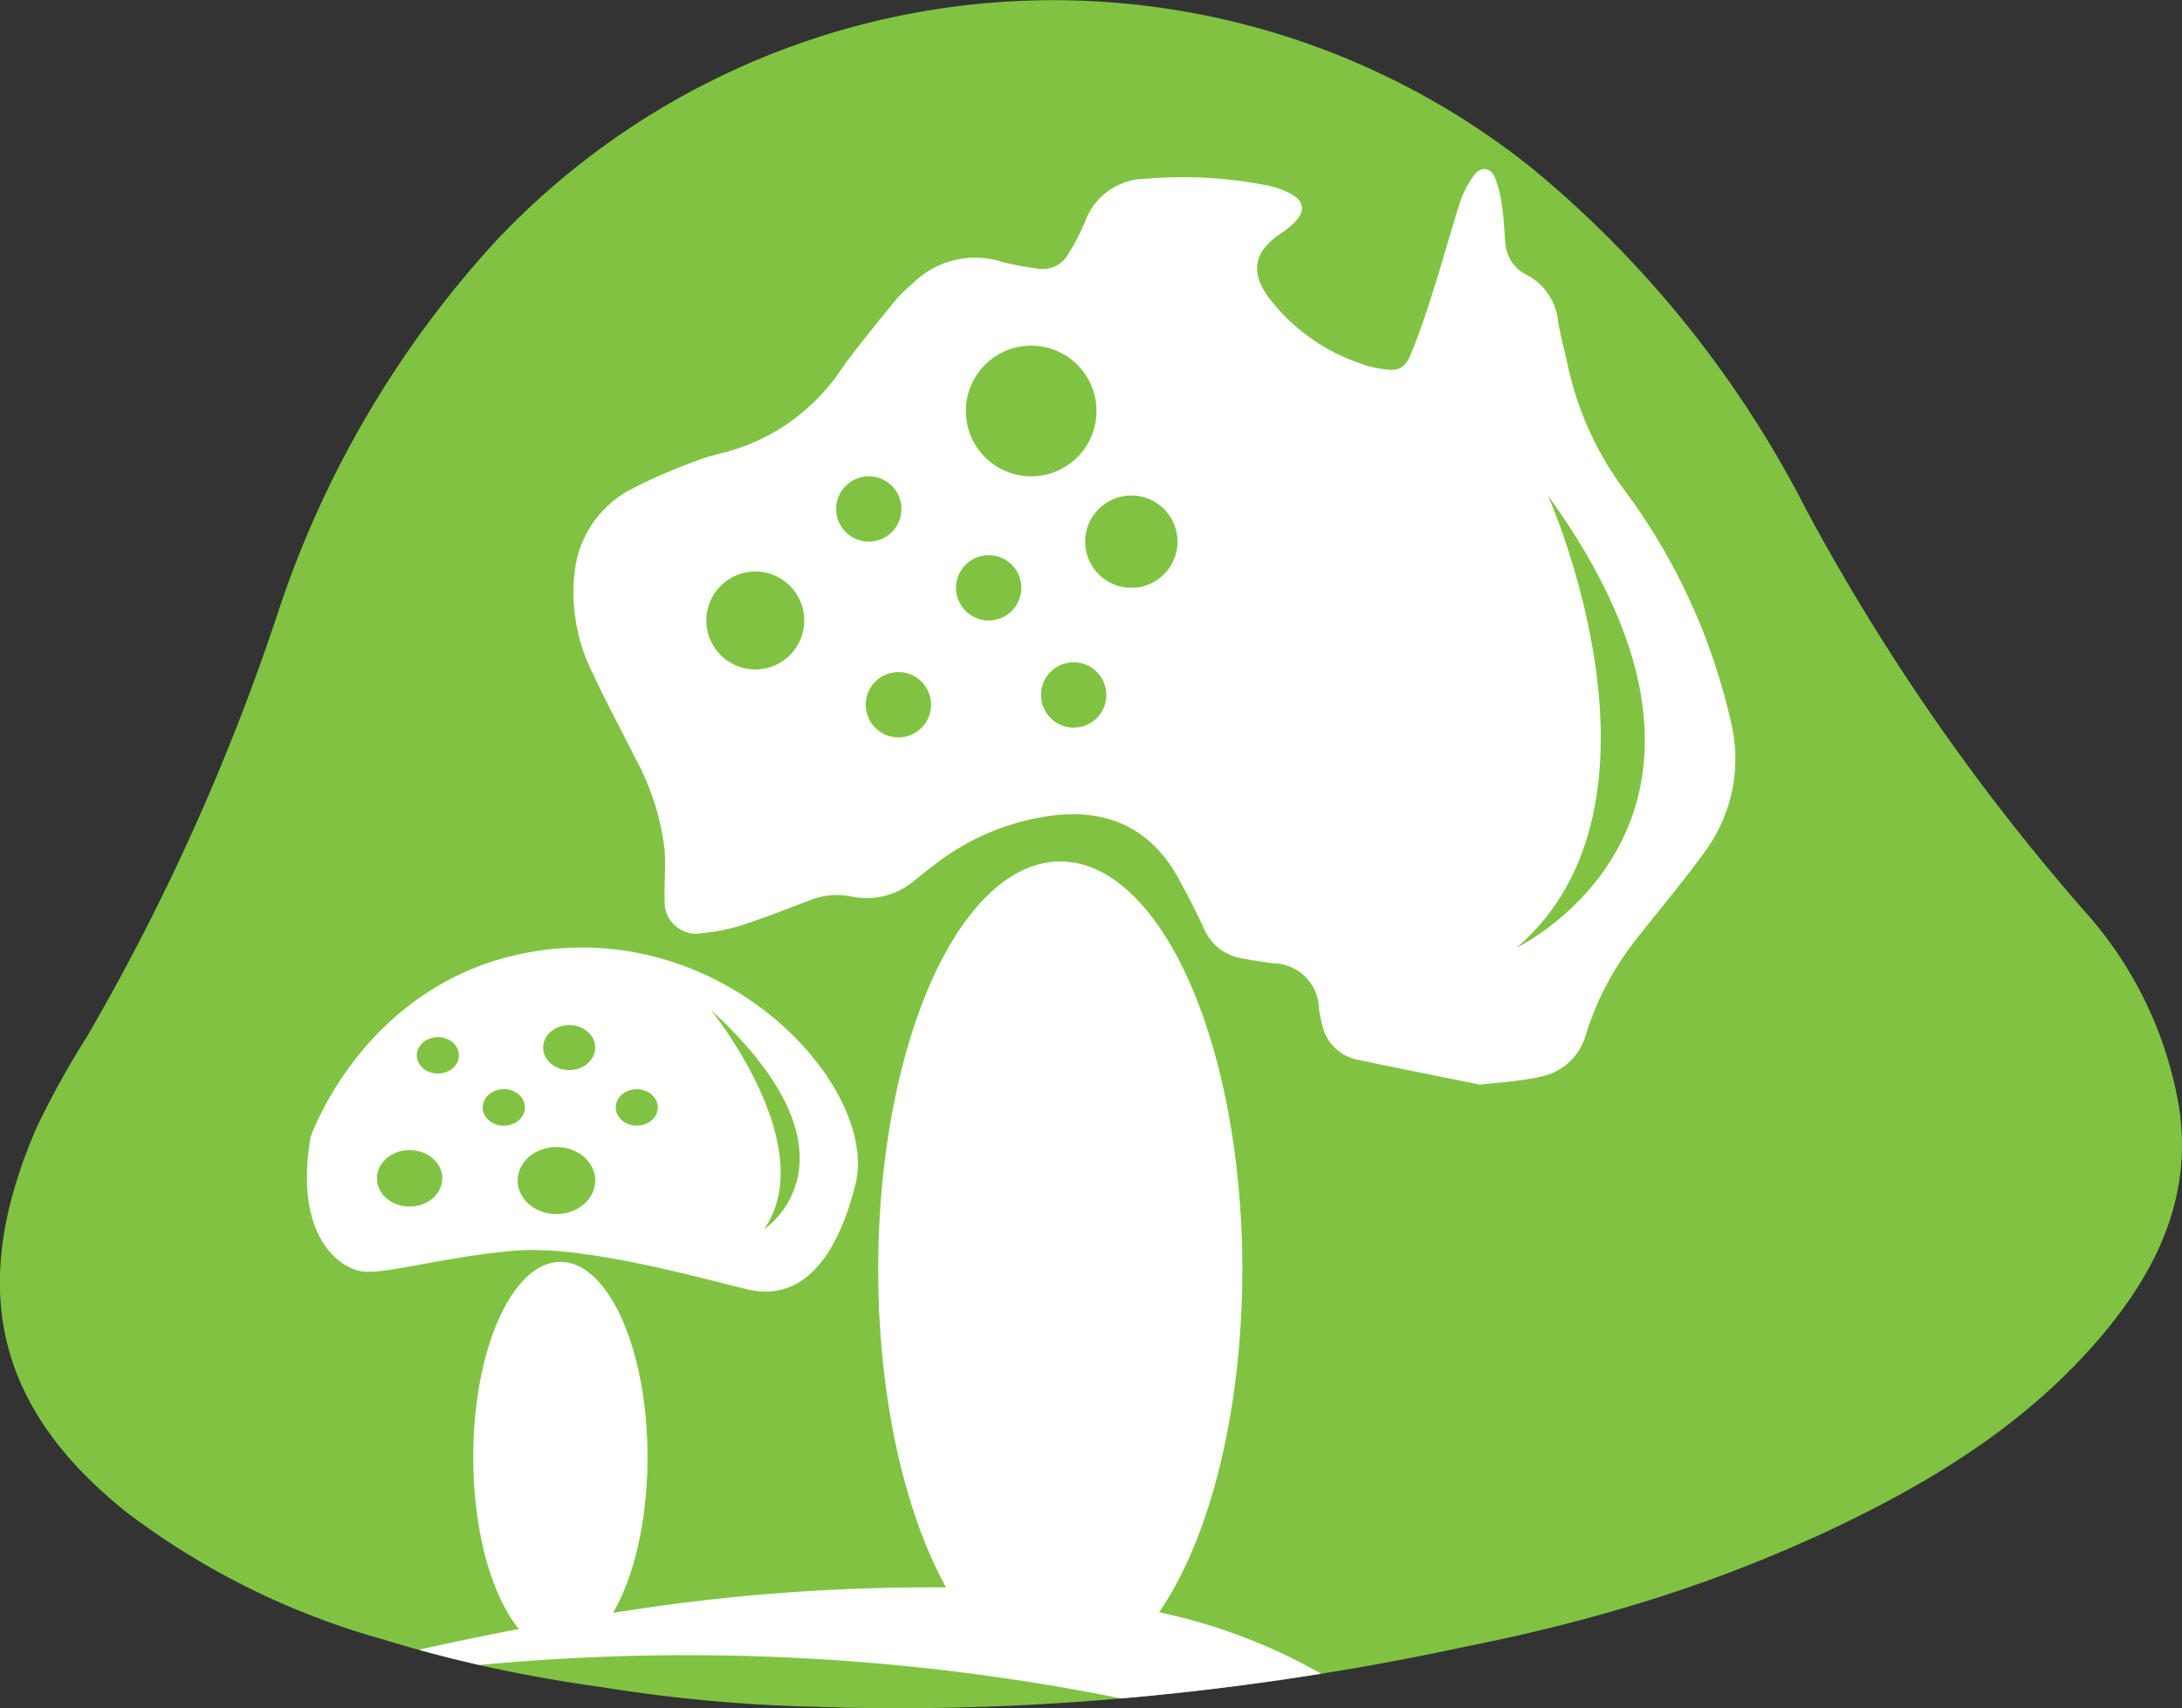
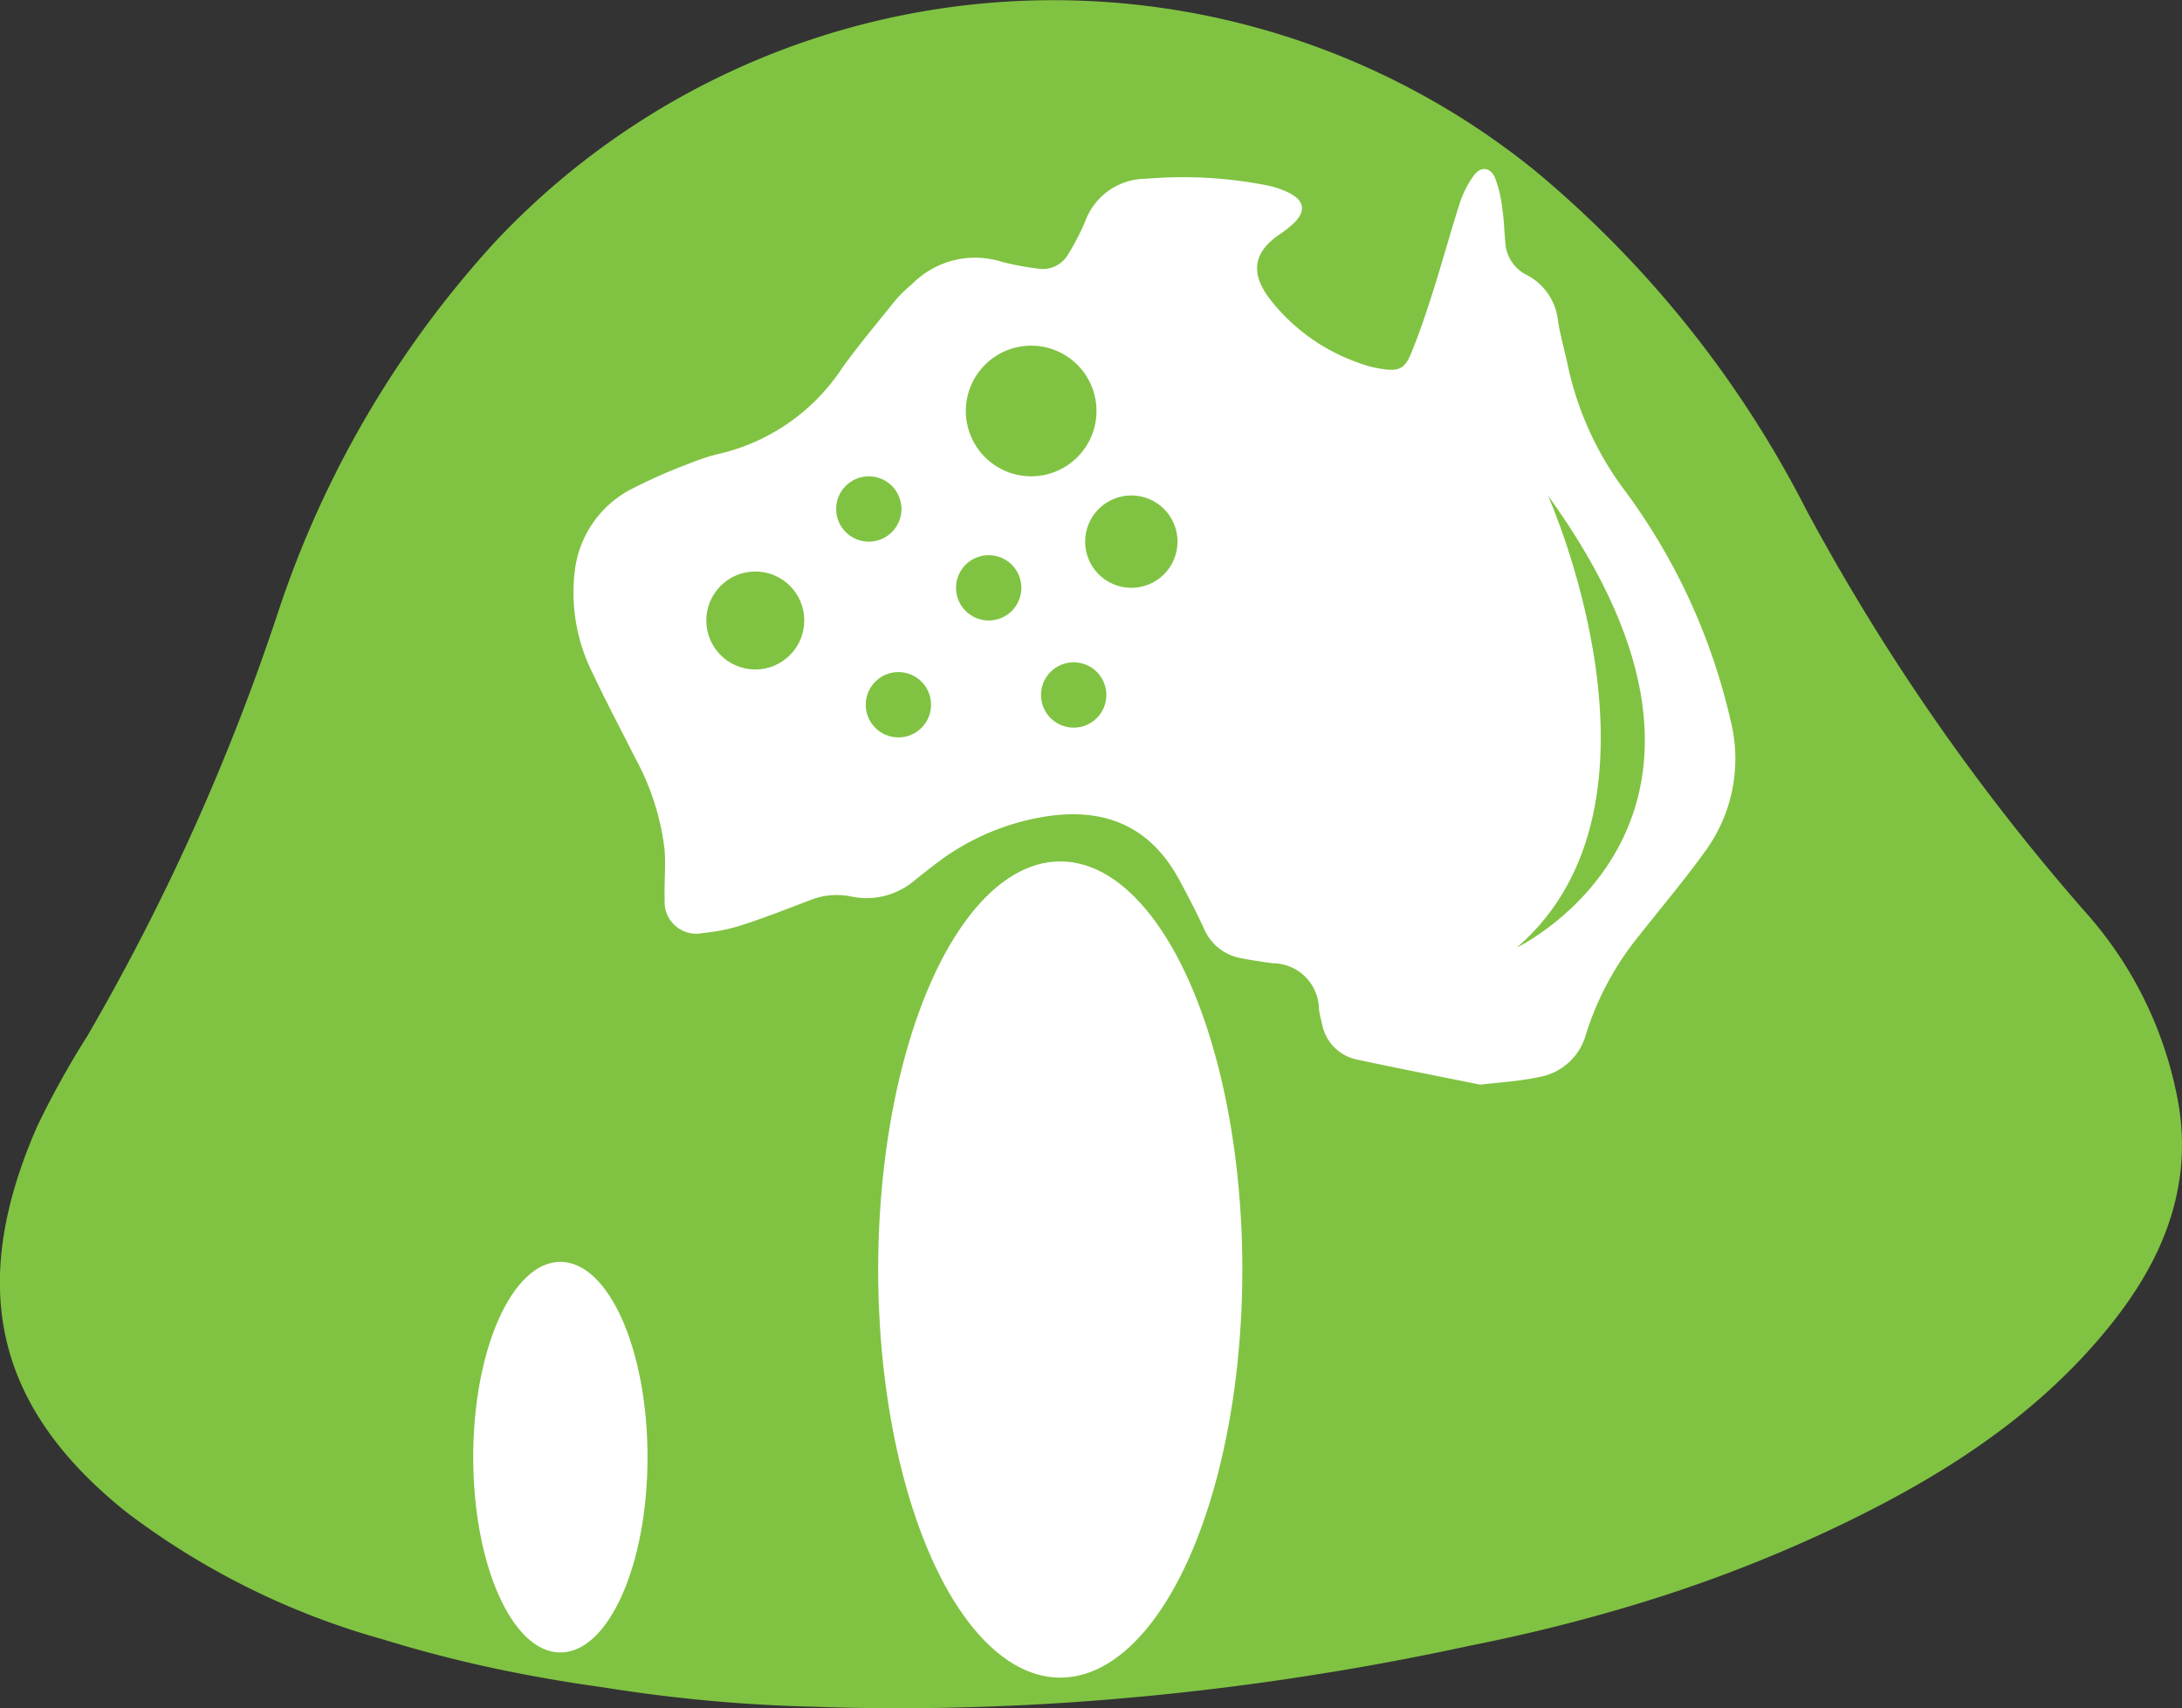
<svg xmlns="http://www.w3.org/2000/svg" id="Group_9" data-name="Group 9" width="126.966" height="99.401" viewBox="0 0 126.966 99.401">
  <rect x="0" y="0" width="126.966" height="99.401" fill="#333333" stroke="none" />
  <path id="Path_11" data-name="Path 11" d="M424.353,371.47c-4.369,5.355-10.094,8.877-16.251,11.77a83.591,83.591,0,0,1-11.8,4.46c-2.976.884-6,1.62-9.061,2.23-.189.04-.376.083-.565.12q-4.168.887-8.1,1.511-1.566.252-3.088.466c-2.984.421-5.84.738-8.552.972-2.451.213-4.785.357-6.988.445-4.041.165-7.646.149-10.736.04a90.427,90.427,0,0,1-12.367-1.127c-2.427-.336-4.841-.762-7.238-1.3q-1.718-.388-3.429-.858c-.719-.2-1.436-.408-2.153-.629a44.4,44.4,0,0,1-14.943-7.4c-7.529-6.013-9.362-13.02-5.19-22.5a51.5,51.5,0,0,1,2.907-5.23,131.032,131.032,0,0,0,11.072-24.587,59.542,59.542,0,0,1,12.609-21.571,44.55,44.55,0,0,1,60.468-4.252,62.749,62.749,0,0,1,15.878,19.821,125.774,125.774,0,0,0,16.2,23.356,22.646,22.646,0,0,1,5.475,11.368C429.271,363.525,427.412,367.727,424.353,371.47Z" transform="translate(-301.711 -294.165)" fill="#80c342" />
  <g id="Group_8" data-name="Group 8" transform="translate(17.857 9.833)">
    <g id="Group_3" data-name="Group 3" transform="translate(15.496)">
      <g id="Group_2" data-name="Group 2">
        <path id="Path_12" data-name="Path 12" d="M479.687,384.36c-2.412-.489-4.8-.954-7.179-1.462a2.6,2.6,0,0,1-2.029-2.071,8.72,8.72,0,0,1-.182-.864,2.7,2.7,0,0,0-2.7-2.669c-.622-.089-1.245-.178-1.86-.3a2.893,2.893,0,0,1-2.145-1.751c-.443-.962-.933-1.9-1.44-2.835-1.637-3.011-4.2-4.144-7.54-3.686a14.075,14.075,0,0,0-6.651,2.817q-.611.462-1.206.946a4.3,4.3,0,0,1-3.705.917,4.17,4.17,0,0,0-2.364.223c-1.3.492-2.6,1.008-3.927,1.438a10.907,10.907,0,0,1-2.3.472,1.848,1.848,0,0,1-2.23-1.971c-.038-.959.068-1.927-.007-2.882a14.657,14.657,0,0,0-1.721-5.352c-.805-1.617-1.667-3.208-2.43-4.845a10.455,10.455,0,0,1-1.083-5.944,6.184,6.184,0,0,1,3.177-4.773,31.393,31.393,0,0,1,3.544-1.572,11.856,11.856,0,0,1,1.852-.587,11.752,11.752,0,0,0,7-4.964c1-1.383,2.1-2.695,3.172-4.023a9.17,9.17,0,0,1,.894-.854,5.154,5.154,0,0,1,5.226-1.289,16.35,16.35,0,0,0,2.081.392,1.7,1.7,0,0,0,1.766-.827,13.879,13.879,0,0,0,1-1.928,3.77,3.77,0,0,1,3.539-2.471,25.267,25.267,0,0,1,7.152.407,5.36,5.36,0,0,1,1.162.411c.9.443,1,1.06.292,1.756a6.022,6.022,0,0,1-.83.656c-1.467,1-1.722,2.142-.7,3.6a11.2,11.2,0,0,0,5.347,3.9,6.267,6.267,0,0,0,1.366.345c.878.129,1.261-.022,1.6-.843.5-1.192.91-2.423,1.3-3.655.553-1.74,1.03-3.5,1.59-5.241a5.782,5.782,0,0,1,.779-1.508c.393-.562.966-.525,1.241.105a7.062,7.062,0,0,1,.423,1.757c.1.659.119,1.33.18,1.994a2.239,2.239,0,0,0,1.22,1.9,3.392,3.392,0,0,1,1.848,2.7c.147.91.412,1.8.595,2.7a18.649,18.649,0,0,0,3.366,7.26,35.91,35.91,0,0,1,6.086,13.3,9.117,9.117,0,0,1-1.507,7.62c-1.194,1.655-2.514,3.218-3.779,4.822a17.288,17.288,0,0,0-3.143,5.821,3.43,3.43,0,0,1-2.7,2.458C482.011,384.16,480.849,384.216,479.687,384.36Z" transform="translate(-426.904 -331.075)" fill="#fff" />
        <ellipse id="Ellipse_1" data-name="Ellipse 1" cx="10.595" cy="23.748" rx="10.595" ry="23.748" transform="translate(17.746 40.293)" fill="#fff" />
      </g>
    </g>
    <g id="Group_5" data-name="Group 5" transform="translate(0 45.303)">
      <g id="Group_4" data-name="Group 4">
        <ellipse id="Ellipse_2" data-name="Ellipse 2" cx="5.071" cy="11.365" rx="5.071" ry="11.365" transform="translate(9.679 18.292)" fill="#fff" />
-         <path id="Path_13" data-name="Path 13" d="M368.957,512.136s3.423-9.883,14.135-10.933,18.938,8.337,17.558,13.748-3.865,6.626-6.239,6.074-9.442-2.6-13.527-2.264-7.509,1.381-8.889,1.215S367.963,517.878,368.957,512.136Z" transform="translate(-368.739 -501.123)" fill="#fff" />
      </g>
    </g>
-     <path id="Path_14" data-name="Path 14" d="M445.807,645.912q-1.567.252-3.088.466c-2.984.421-5.84.738-8.552.972a127.961,127.961,0,0,0-37.33-1.945q-1.718-.388-3.429-.858l-.059-.04c1.638-.365,3.381-.732,5.2-1.087,2.174-.418,4.46-.815,6.817-1.167h0a114.766,114.766,0,0,1,17.274-1.364h0a60.244,60.244,0,0,1,15.052,1.753h0A32.488,32.488,0,0,1,445.807,645.912Z" transform="translate(-386.793 -558.351)" fill="#fff" />
    <g id="Group_6" data-name="Group 6" transform="translate(23.241 10.281)">
      <circle id="Ellipse_3" data-name="Ellipse 3" cx="3.801" cy="3.801" r="3.801" transform="translate(15.103)" fill="#80c342" />
      <circle id="Ellipse_4" data-name="Ellipse 4" cx="2.688" cy="2.688" r="2.688" transform="translate(22.044 8.716)" fill="#80c342" />
      <circle id="Ellipse_5" data-name="Ellipse 5" cx="1.901" cy="1.901" r="1.901" transform="translate(14.531 12.191)" fill="#80c342" />
      <circle id="Ellipse_6" data-name="Ellipse 6" cx="1.901" cy="1.901" r="1.901" transform="translate(7.555 7.603)" fill="#80c342" />
      <circle id="Ellipse_7" data-name="Ellipse 7" cx="1.901" cy="1.901" r="1.901" transform="translate(9.277 18.994)" fill="#80c342" />
      <circle id="Ellipse_8" data-name="Ellipse 8" cx="1.901" cy="1.901" r="1.901" transform="translate(19.476 18.426)" fill="#80c342" />
      <circle id="Ellipse_9" data-name="Ellipse 9" cx="2.851" cy="2.851" r="2.851" transform="translate(0 13.141)" fill="#80c342" />
    </g>
    <g id="Group_7" data-name="Group 7" transform="translate(4.075 49.816)">
      <ellipse id="Ellipse_10" data-name="Ellipse 10" cx="1.902" cy="1.644" rx="1.902" ry="1.644" transform="translate(0 7.274)" fill="#80c342" />
      <ellipse id="Ellipse_11" data-name="Ellipse 11" cx="1.23" cy="1.063" rx="1.23" ry="1.063" transform="translate(6.153 3.729)" fill="#80c342" />
      <ellipse id="Ellipse_12" data-name="Ellipse 12" cx="1.515" cy="1.31" rx="1.515" ry="1.31" transform="translate(9.672)" fill="#80c342" />
      <ellipse id="Ellipse_13" data-name="Ellipse 13" cx="1.225" cy="1.059" rx="1.225" ry="1.059" transform="translate(13.895 3.733)" fill="#80c342" />
      <ellipse id="Ellipse_14" data-name="Ellipse 14" cx="1.225" cy="1.059" rx="1.225" ry="1.059" transform="translate(2.321 0.702)" fill="#80c342" />
      <ellipse id="Ellipse_15" data-name="Ellipse 15" cx="2.257" cy="1.951" rx="2.257" ry="1.951" transform="translate(8.189 7.096)" fill="#80c342" />
    </g>
    <path id="Path_15" data-name="Path 15" d="M456.972,514.744s6.448,7.931,3.1,12.767C460.067,527.511,466.386,523.384,456.972,514.744Z" transform="translate(-433.466 -465.813)" fill="#80c342" />
-     <path id="Path_16" data-name="Path 16" d="M634.824,402.381s8,17.866-1.805,26.306C633.019,428.687,648.494,421.281,634.824,402.381Z" transform="translate(-562.611 -383.384)" fill="#80c342" />
+     <path id="Path_16" data-name="Path 16" d="M634.824,402.381s8,17.866-1.805,26.306C633.019,428.687,648.494,421.281,634.824,402.381" transform="translate(-562.611 -383.384)" fill="#80c342" />
  </g>
</svg>